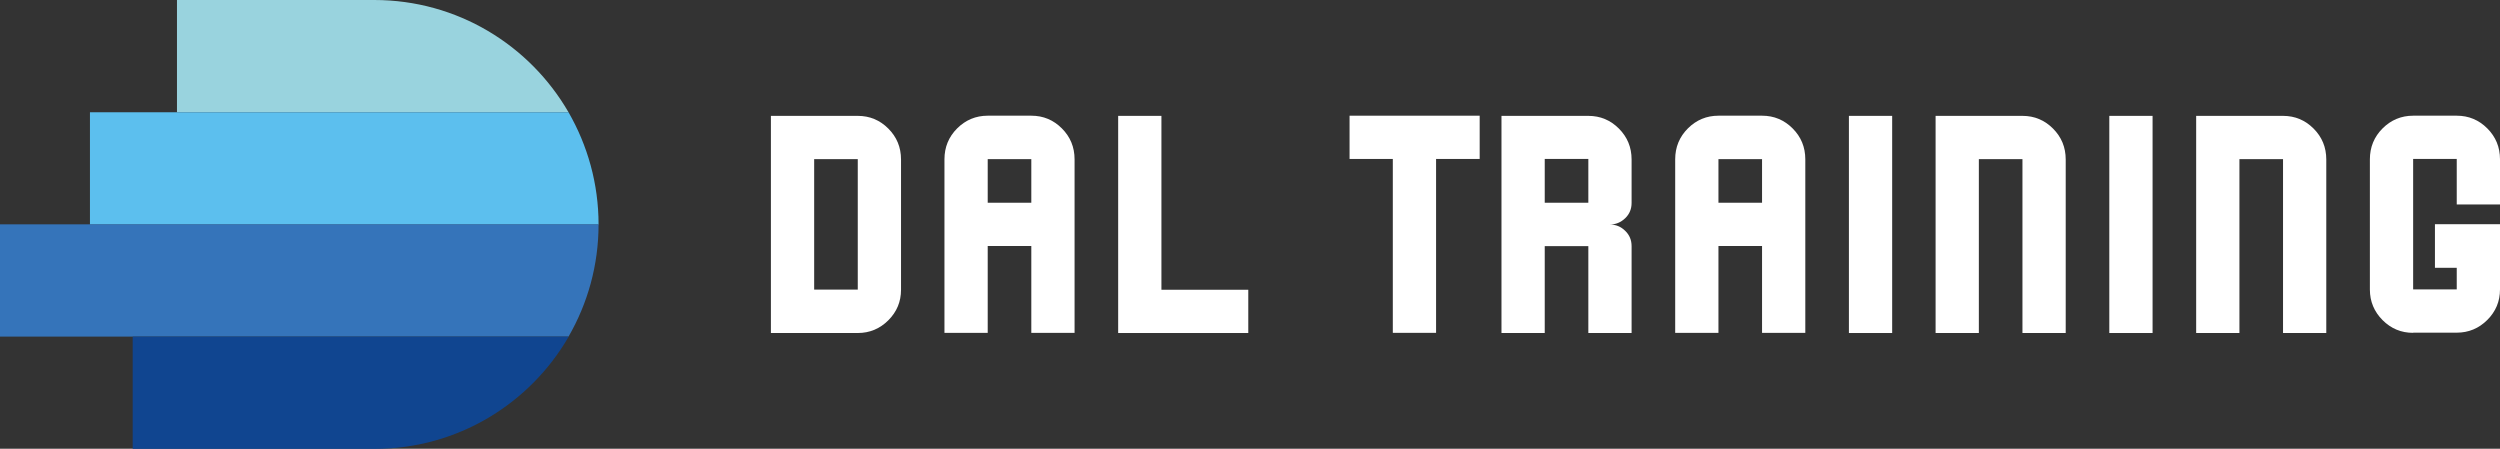
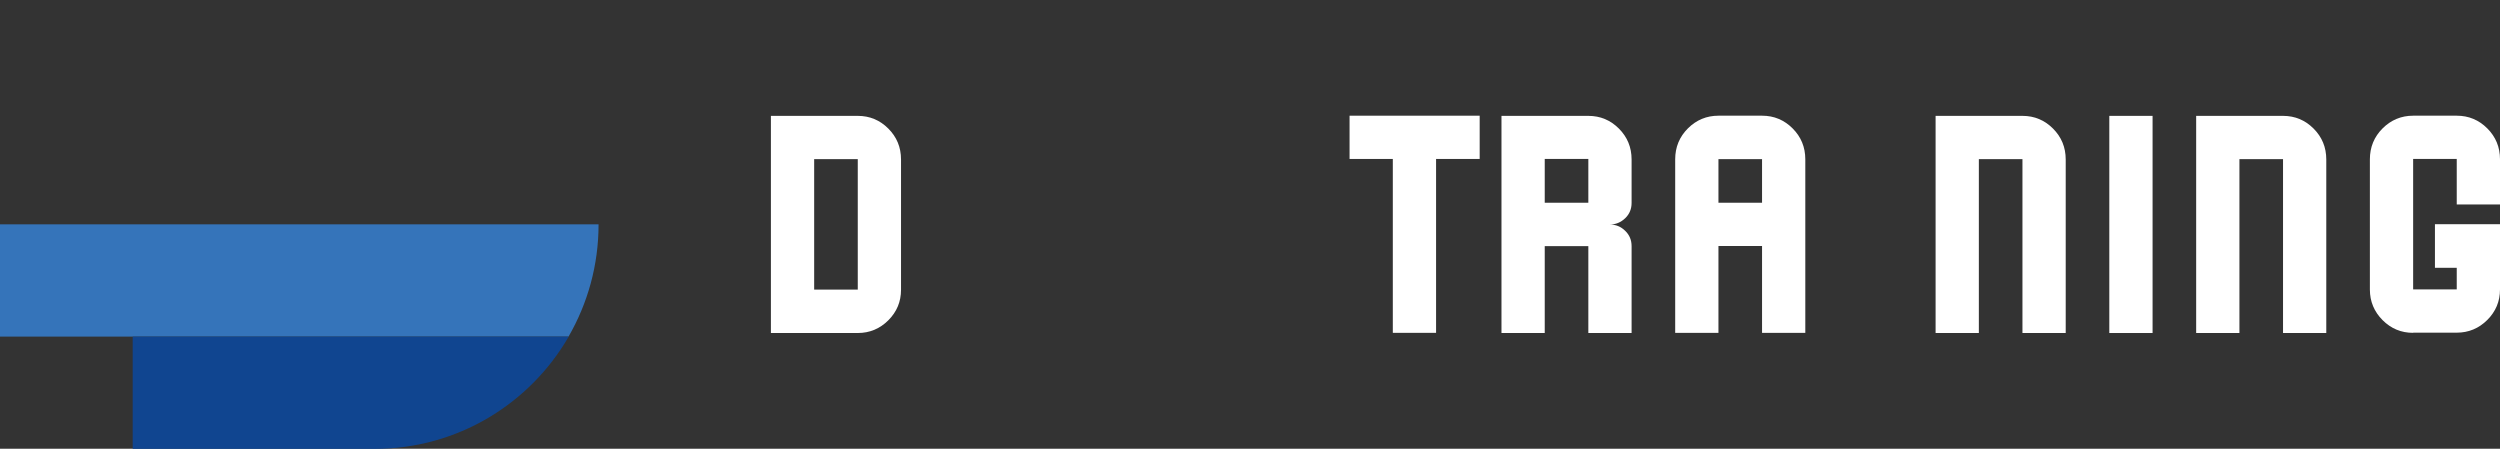
<svg xmlns="http://www.w3.org/2000/svg" id="b" data-name="Ebene 2" viewBox="0 0 145.64 26.14">
  <rect x="0" y="0" width="145.64" height="26.14" fill="#333333" stroke="none" />
  <defs>
    <style>
      .d {
        fill: #fff;
      }

      .e {
        fill: #104590;
      }

      .f {
        fill: #3574ba;
      }

      .g {
        fill: #99d3de;
      }

      .h {
        fill: #5cbfee;
      }
    </style>
  </defs>
  <g id="c" data-name="Ebene 1">
    <g>
      <g>
-         <path class="g" d="m21.81,0h-11.5v6.54h22.81c-2.26-3.91-6.48-6.54-11.32-6.54Z" />
-         <path class="h" d="m33.12,6.54H5.24v6.54h29.63c0-2.38-.64-4.61-1.75-6.54Z" />
        <path class="f" d="m0,13.07v6.54h33.12c1.11-1.92,1.75-4.15,1.75-6.54H0Z" />
        <path class="e" d="m7.73,19.61v6.54h14.08c4.84,0,9.06-2.63,11.32-6.54H7.73Z" />
      </g>
      <g>
        <g>
          <path class="d" d="m44.91,19.39V6.75h5.06c.7,0,1.29.25,1.78.74.49.49.74,1.09.74,1.8v7.59c0,.7-.25,1.29-.74,1.78-.49.49-1.09.74-1.78.74h-5.06Zm5.06-2.52v-7.6h-2.54v7.6h2.54Z" />
-           <path class="d" d="m55.02,19.39v-10.11c0-.71.25-1.31.74-1.8.49-.49,1.09-.74,1.78-.74h2.54c.7,0,1.29.25,1.78.74.49.49.74,1.09.74,1.8v10.11h-2.52v-5.06h-2.54v5.06h-2.52Zm5.06-7.58v-2.54h-2.54v2.54h2.54Z" />
-           <path class="d" d="m65.14,19.39V6.75h2.52v10.13h5.06v2.52h-7.58Z" />
        </g>
        <g>
          <path class="d" d="m81.14,19.39v-10.13h-2.52v-2.52h7.58v2.52h-2.54v10.13h-2.52Z" />
          <path class="d" d="m87.47,19.39V6.75h5.06c.7,0,1.29.25,1.78.74.49.49.74,1.09.74,1.8v2.53c0,.35-.12.65-.37.89-.25.24-.55.37-.9.37.35,0,.65.12.9.37.25.24.37.54.37.89v5.06h-2.52v-5.06h-2.54v5.06h-2.52Zm5.06-7.58v-2.55h-2.54v2.55h2.54Z" />
          <path class="d" d="m97.59,19.39v-10.11c0-.71.25-1.31.74-1.8.49-.49,1.09-.74,1.78-.74h2.54c.7,0,1.29.25,1.78.74.49.49.74,1.09.74,1.8v10.11h-2.52v-5.06h-2.54v5.06h-2.52Zm5.06-7.58v-2.54h-2.54v2.54h2.54Z" />
-           <path class="d" d="m107.71,19.39V6.75h2.52v12.65h-2.52Z" />
          <path class="d" d="m112.76,19.39V6.75h5.06c.7,0,1.29.25,1.78.74.49.49.74,1.09.74,1.8v10.11h-2.52v-10.13h-2.54v10.13h-2.52Z" />
          <path class="d" d="m122.88,19.39V6.75h2.52v12.65h-2.52Z" />
          <path class="d" d="m127.94,19.39V6.75h5.06c.7,0,1.29.25,1.78.74.49.49.74,1.09.74,1.8v10.11h-2.52v-10.13h-2.54v10.13h-2.52Z" />
          <path class="d" d="m140.58,19.39c-.7,0-1.29-.25-1.78-.74-.49-.49-.74-1.09-.74-1.78v-7.59c0-.71.25-1.31.74-1.8.49-.49,1.09-.74,1.78-.74h2.54c.7,0,1.29.25,1.78.74.49.49.74,1.09.74,1.8v2.63h-2.52v-2.65h-2.54v7.6h2.54v-1.26h-1.27v-2.54h3.79v3.8c0,.7-.25,1.29-.74,1.78-.49.49-1.09.74-1.78.74h-2.54Z" />
        </g>
      </g>
    </g>
  </g>
</svg>